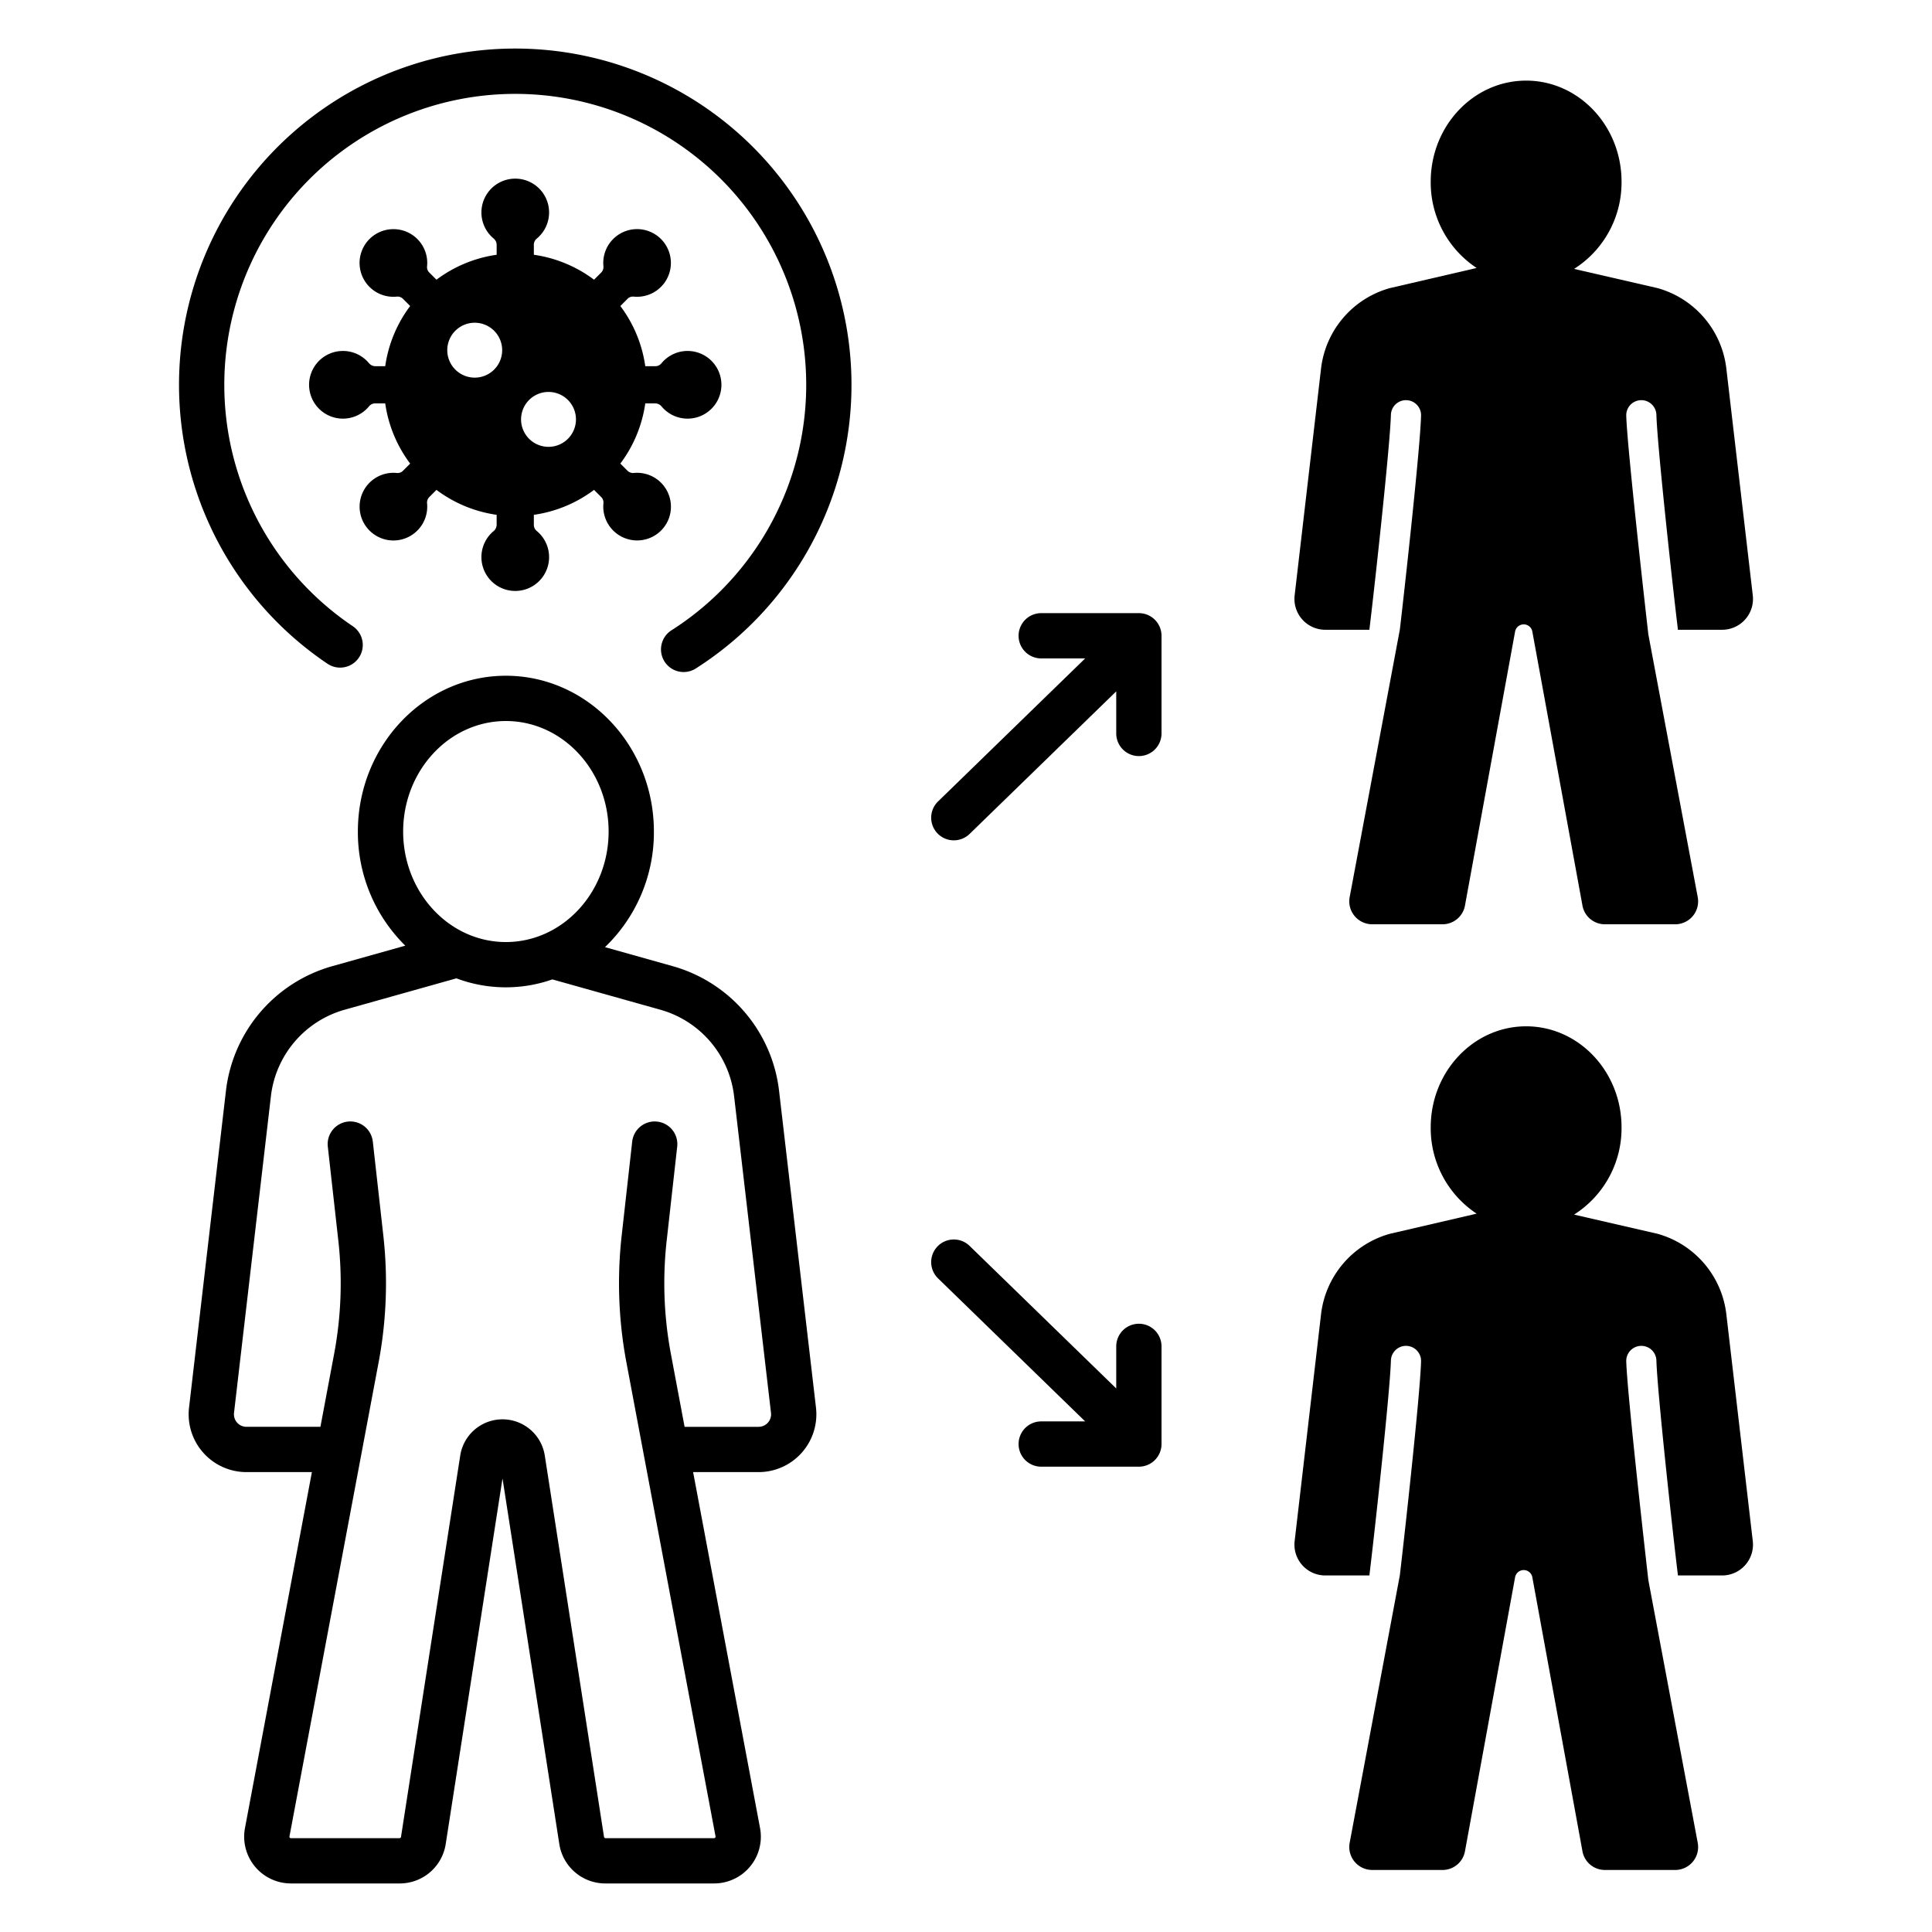
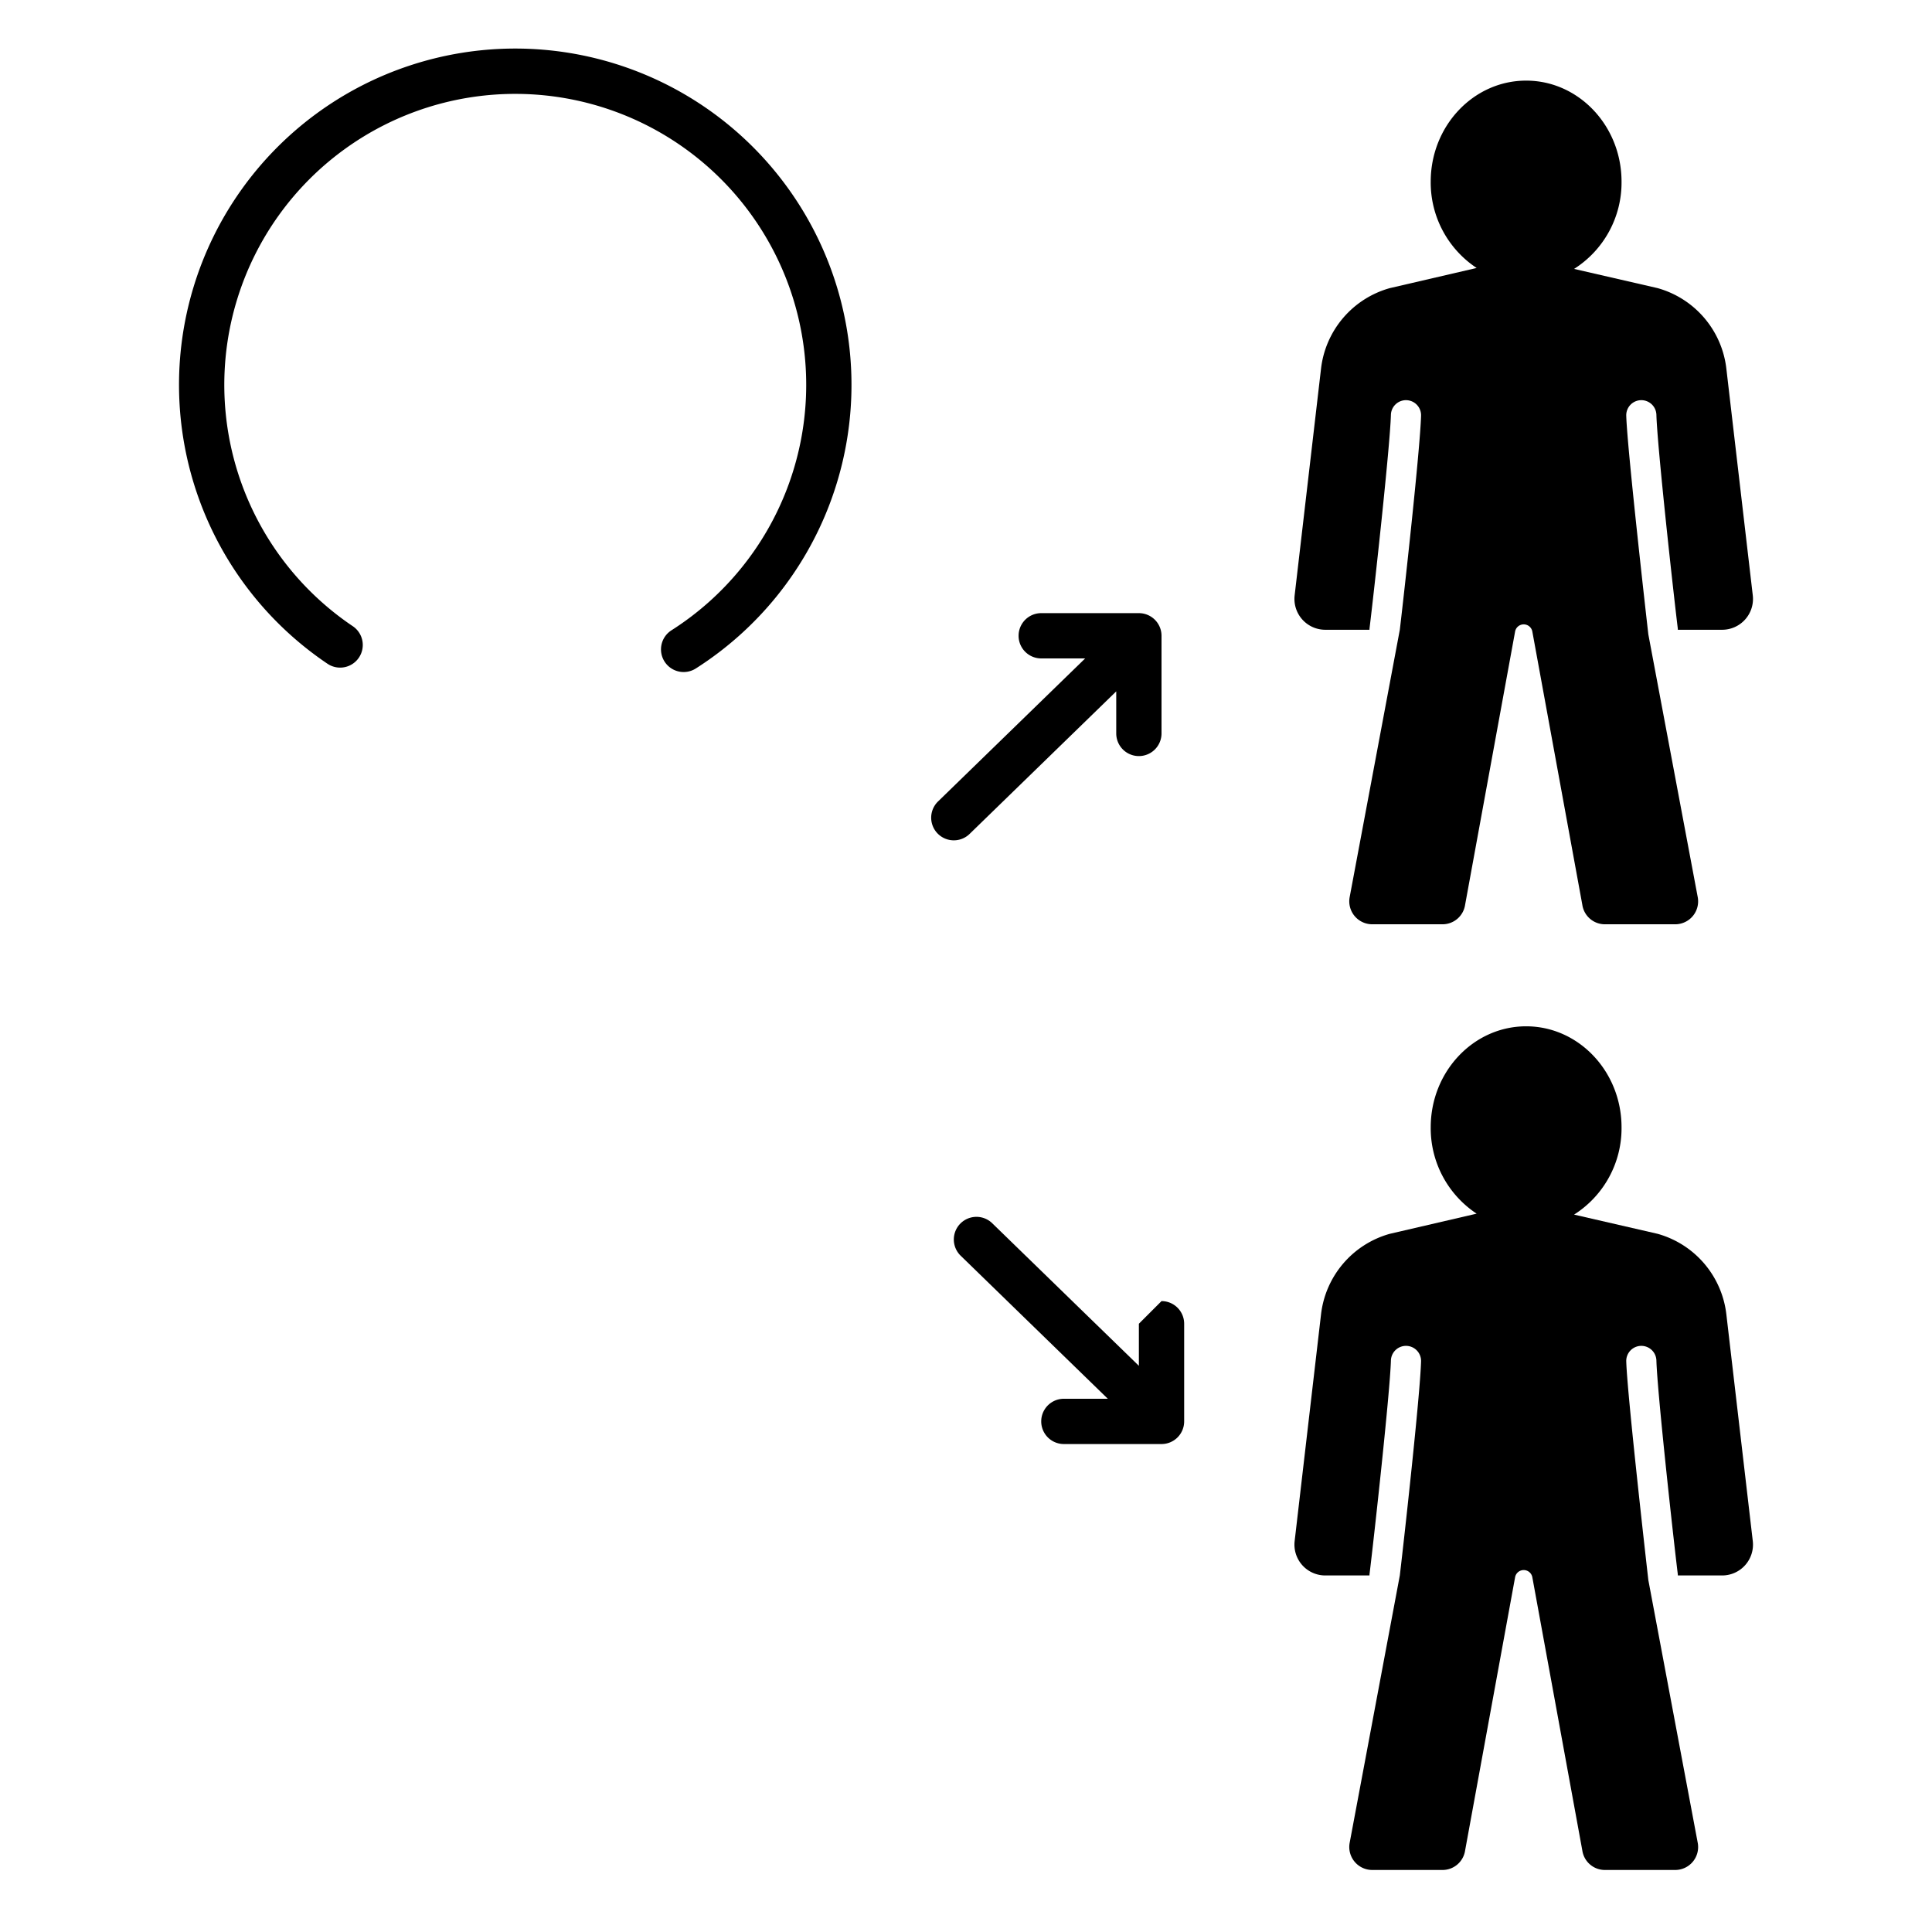
<svg xmlns="http://www.w3.org/2000/svg" height="512" viewBox="0 0 512 512" width="512">
  <g id="Virus_contagion_human">
-     <path d="m206.47 289.165a38.999 38.999 0 0 0 -28.29-33.147l-17.852-5.014a42.174 42.174 0 0 0 12.962-30.638c0-22.766-17.596-41.287-39.225-41.287s-39.225 18.521-39.225 41.287a42.193 42.193 0 0 0 12.564 30.246l-19.245 5.405a38.999 38.999 0 0 0 -28.29 33.147l-9.772 83.866a15.321 15.321 0 0 0 15.217 17.093h17.343l-17.736 94.329a12.392 12.392 0 0 0 12.178 14.681h28.783a12.326 12.326 0 0 0 12.244-10.489l15.045-96.856 15.044 96.856a12.326 12.326 0 0 0 12.243 10.489h28.784a12.39 12.39 0 0 0 12.177-14.681l-17.737-94.329h17.343a15.321 15.321 0 0 0 15.218-17.093zm-99.629-68.798c0-16.149 12.213-29.287 27.225-29.287s27.224 13.138 27.224 29.287-12.213 29.286-27.225 29.286-27.225-13.138-27.225-29.286zm96.664 156.644a3.289 3.289 0 0 1 -2.481 1.112h-19.6l-3.629-19.299a101.457 101.457 0 0 1 -1.117-30.05l2.787-24.907a6 6 0 0 0 -11.926-1.334l-2.787 24.907a113.421 113.421 0 0 0 1.25 33.601l4.566 24.283.003.012 19.054 101.333a.391.391 0 0 1 -.384.463h-28.784a.389.389 0 0 1 -.386-.331l-15.698-101.068a11.338 11.338 0 0 0 -22.407.001l-15.698 101.067a.389.389 0 0 1 -.387.331h-28.783a.36.36 0 0 1 -.301-.142.363.363 0 0 1 -.084-.322l19.051-101.318c.004-.019.007-.037.01-.056l4.561-24.255a113.386 113.386 0 0 0 1.251-33.601l-2.787-24.907a6 6 0 0 0 -11.926 1.334l2.788 24.907a101.425 101.425 0 0 1 -1.118 30.05l-3.629 19.299h-19.6a3.319 3.319 0 0 1 -3.297-3.704l9.772-83.866a27.041 27.041 0 0 1 19.614-22.982l29.395-8.256c.048-.014.093-.033.141-.047a37.267 37.267 0 0 0 25.449.286l28.546 8.017a27.041 27.041 0 0 1 19.615 22.982l9.772 83.866a3.286 3.286 0 0 1 -.818 2.592z" />
    <path d="m136.547 12.867a89.113 89.113 0 0 0 -49.824 162.991 6 6 0 1 0 6.717-9.943 77.106 77.106 0 1 1 84.565 1.084 6 6 0 1 0 6.461 10.111 89.114 89.114 0 0 0 -47.919-164.243z" />
-     <path d="m105.347 125.351a2.22 2.22 0 0 1 -.223-.011 8.967 8.967 0 1 0 -.869 17.893 8.964 8.964 0 0 0 8.919-9.888 2.095 2.095 0 0 1 .632-1.66l1.861-1.861a34.685 34.685 0 0 0 15.951 6.609v2.631a2.24 2.24 0 0 1 -.829 1.703 8.967 8.967 0 0 0 5.186 15.823c.191.012.384.019.572.019a8.968 8.968 0 0 0 5.656-15.927 2.085 2.085 0 0 1 -.728-1.618v-2.631a34.69 34.69 0 0 0 15.951-6.609l1.954 1.954a2.003 2.003 0 0 1 .533 1.622 8.974 8.974 0 0 0 14.851 7.597 8.896 8.896 0 0 0 3.038-6.451 9.006 9.006 0 0 0 -2.624-6.623 8.96 8.96 0 0 0 -7.251-2.577 2.105 2.105 0 0 1 -1.669-.631l-1.861-1.861a34.685 34.685 0 0 0 6.609-15.951h2.631a2.238 2.238 0 0 1 1.703.83 8.952 8.952 0 0 0 6.874 3.209c.196 0 .395-.006.58-.018a8.968 8.968 0 1 0 -7.539-14.605 2.085 2.085 0 0 1 -1.618.728h-2.631a34.663 34.663 0 0 0 -6.609-15.951l1.954-1.954a1.949 1.949 0 0 1 1.395-.544 2.218 2.218 0 0 1 .223.011 8.967 8.967 0 1 0 .869-17.893 8.967 8.967 0 0 0 -8.919 9.888 2.095 2.095 0 0 1 -.632 1.66l-1.861 1.861a34.686 34.686 0 0 0 -15.951-6.609v-2.631a2.086 2.086 0 0 1 .729-1.619 8.968 8.968 0 0 0 -5.657-15.926c-.195 0-.39.006-.569.019a8.967 8.967 0 0 0 -5.189 15.823 2.238 2.238 0 0 1 .83 1.703v2.631a34.683 34.683 0 0 0 -15.951 6.609l-1.954-1.954a2.003 2.003 0 0 1 -.533-1.622 8.949 8.949 0 0 0 -8.923-9.823h-.006a8.962 8.962 0 0 0 .002 17.925 9.042 9.042 0 0 0 .911-.046 2.068 2.068 0 0 1 1.671.63l1.861 1.861a34.677 34.677 0 0 0 -6.609 15.951h-2.631a2.24 2.24 0 0 1 -1.703-.829 8.945 8.945 0 0 0 -6.873-3.21c-.198 0-.396.006-.581.018a8.968 8.968 0 1 0 7.539 14.605 2.084 2.084 0 0 1 1.618-.728h2.631a34.686 34.686 0 0 0 6.609 15.951l-1.954 1.954a1.949 1.949 0 0 1 -1.395.544zm40.015-21.483a7.274 7.274 0 1 1 -7.274 7.274 7.274 7.274 0 0 1 7.274-7.274zm-19.556-18.339a7.274 7.274 0 1 1 -7.274 7.274 7.274 7.274 0 0 1 7.274-7.274z" />
    <path d="m301.815 162.489h-25.88a6 6 0 0 0 0 12h11.645l-38.99 37.907a6 6 0 1 0 8.365 8.604l38.86-37.781v11.15a6 6 0 0 0 12 0v-25.88a6 6 0 0 0 -6-6z" />
-     <path d="m301.815 350.806a6 6 0 0 0 -6 6v11.15l-38.86-37.781a6 6 0 1 0 -8.365 8.604l38.99 37.907h-11.645a6 6 0 0 0 0 12h25.88a6 6 0 0 0 6-6v-25.88a6 6 0 0 0 -6-6z" />
+     <path d="m301.815 350.806v11.15l-38.86-37.781a6 6 0 1 0 -8.365 8.604l38.99 37.907h-11.645a6 6 0 0 0 0 12h25.88a6 6 0 0 0 6-6v-25.88a6 6 0 0 0 -6-6z" />
    <path d="m457.505 348.342a25.147 25.147 0 0 0 -18.23-21.37l-22.13-5.09a27.094 27.094 0 0 0 12.58-23.13c0-14.76-11.34-26.77-25.28-26.77-13.95 0-25.29 12.01-25.29 26.77a27.14 27.14 0 0 0 12.17 22.88l-23 5.34a25.157 25.157 0 0 0 -18.24 21.37l-6.99 60.05a8.17 8.17 0 0 0 8.12 9.12h11.71a4.008 4.008 0 0 1 .03-.49c1.27-10.4 5.4-48.01 5.65-56.42a3.997 3.997 0 1 1 7.99.23c-.27 9.09-4.5 47.18-5.63 56.68l-13.29 70.85a6.087 6.087 0 0 0 5.97 7.2h18.61a6.051 6.051 0 0 0 6.01-5.14l13.24-72.37a2.322 2.322 0 0 1 4.59 0l13.24 72.37a6.04 6.04 0 0 0 6 5.14h18.61a6.074 6.074 0 0 0 5.97-7.2l-13.09-69.63c0-.01-5.58-48.78-5.85-57.9a3.997 3.997 0 1 1 7.99-.23c.25 8.44 4.38 46.03 5.65 56.42a4.028 4.028 0 0 1 .03.49h11.74a8.17 8.17 0 0 0 8.12-9.12z" />
    <path d="m351.215 166.894h11.71a4.008 4.008 0 0 1 .03-.49c1.27-10.4 5.4-48.01 5.65-56.42a3.997 3.997 0 1 1 7.99.23c-.27 9.09-4.5 47.18-5.63 56.68l-13.29 70.85a6.087 6.087 0 0 0 5.97 7.2h18.61a6.051 6.051 0 0 0 6.01-5.14l13.24-72.37a2.322 2.322 0 0 1 4.59 0l13.24 72.37a6.04 6.04 0 0 0 6 5.14h18.61a6.074 6.074 0 0 0 5.97-7.2l-13.09-69.63c0-.01-5.58-48.78-5.85-57.9a3.997 3.997 0 1 1 7.99-.23c.25 8.44 4.38 46.03 5.65 56.42a4.028 4.028 0 0 1 .03.49h11.74a8.17 8.17 0 0 0 8.12-9.12l-7-60.05a25.147 25.147 0 0 0 -18.23-21.37l-22.13-5.09a27.094 27.094 0 0 0 12.58-23.13c0-14.76-11.34-26.77-25.28-26.77-13.95 0-25.29 12.01-25.29 26.77a27.14 27.14 0 0 0 12.17 22.88l-23 5.34a25.157 25.157 0 0 0 -18.24 21.37l-6.99 60.05a8.17 8.17 0 0 0 8.12 9.12z" />
  </g>
</svg>